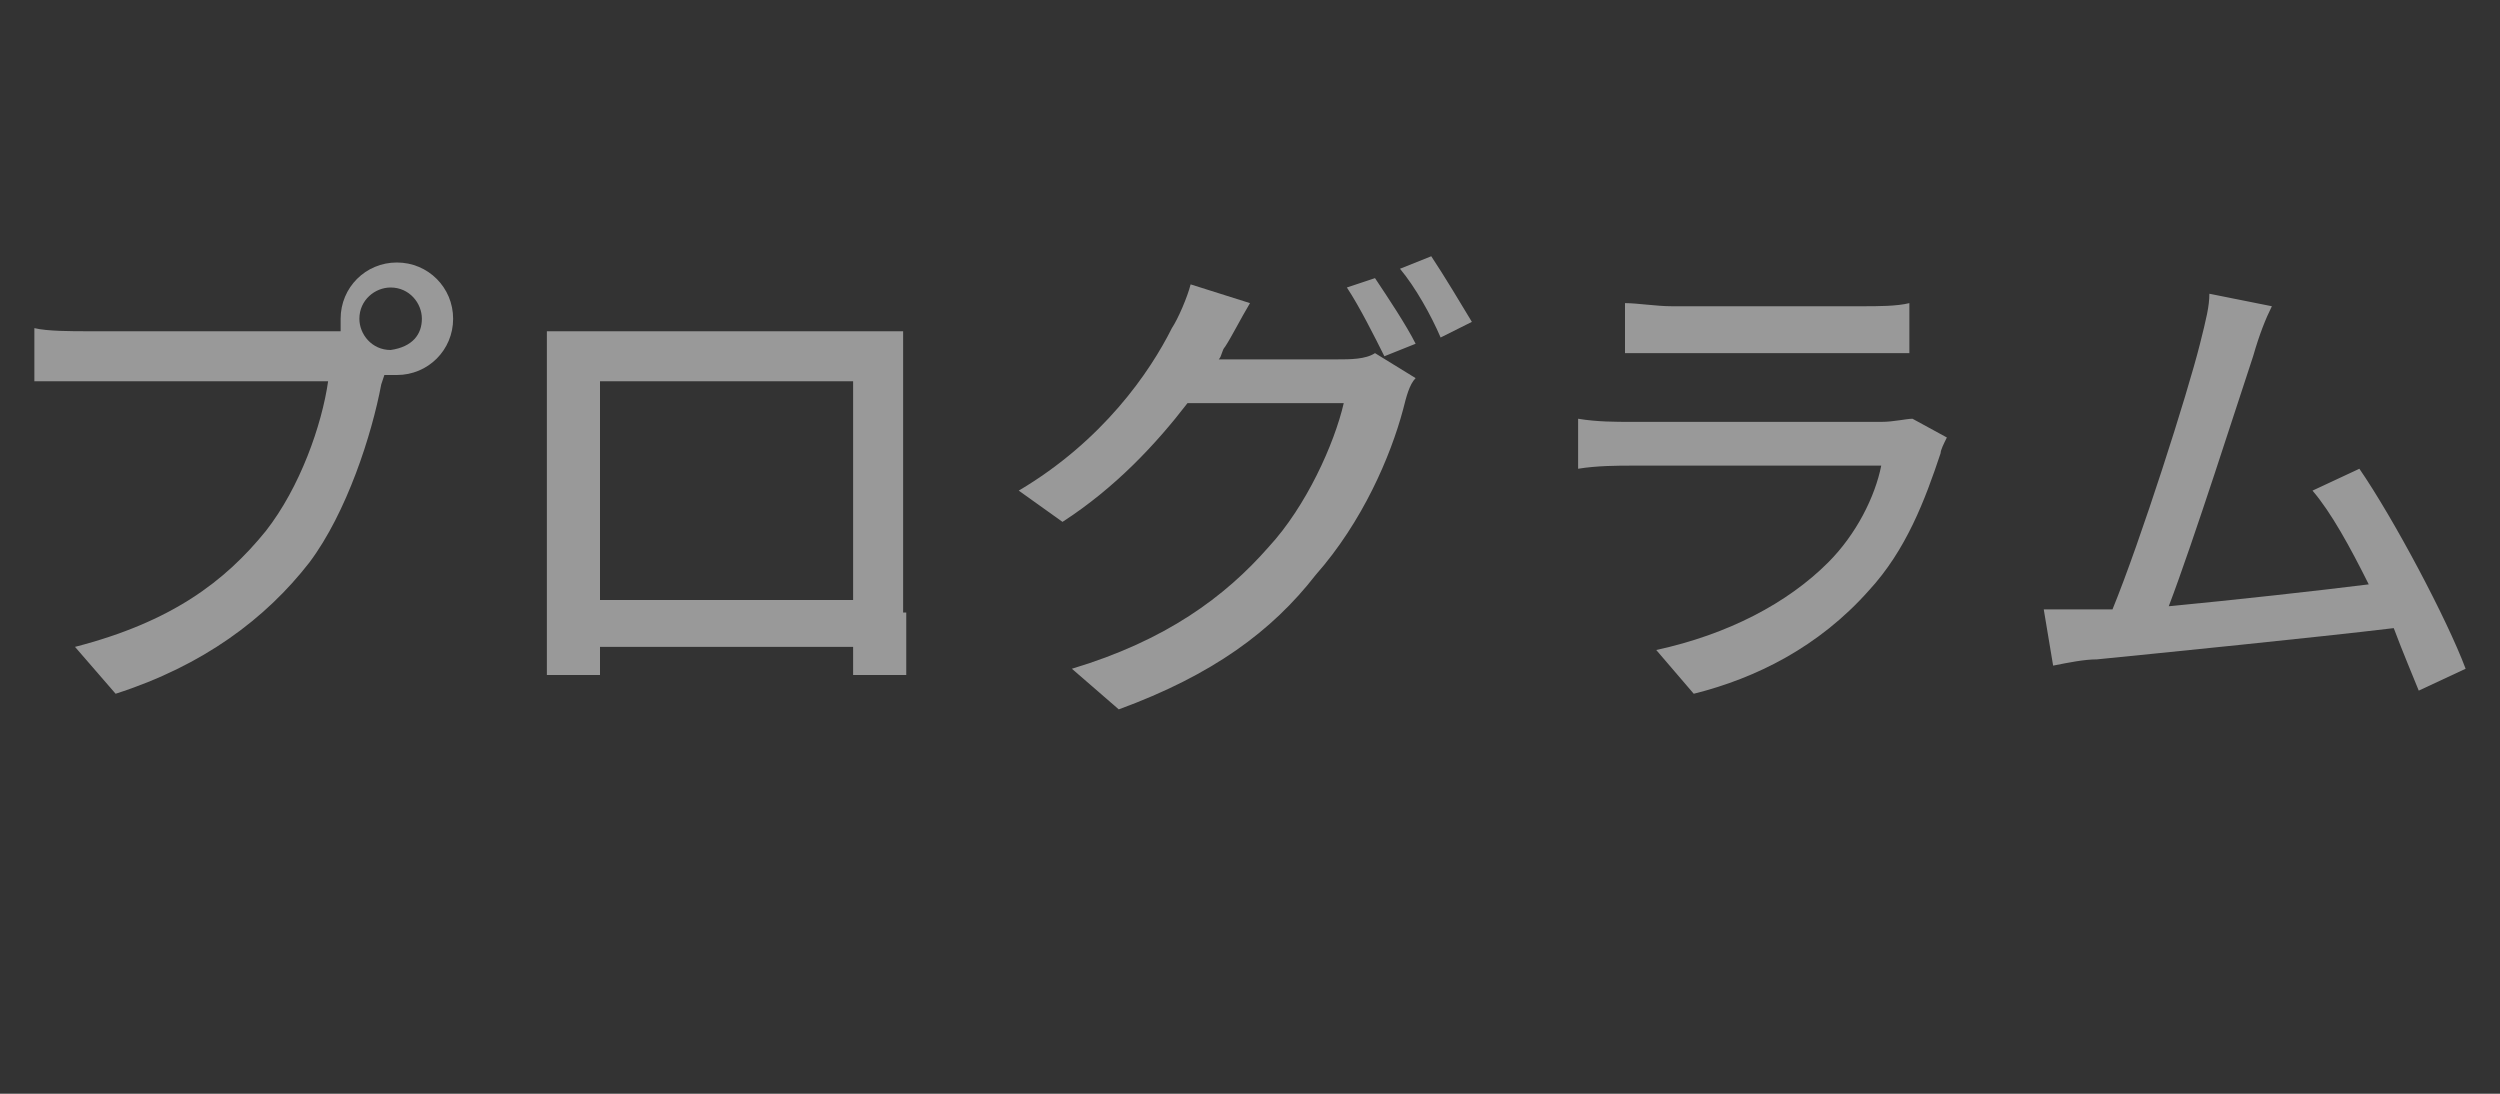
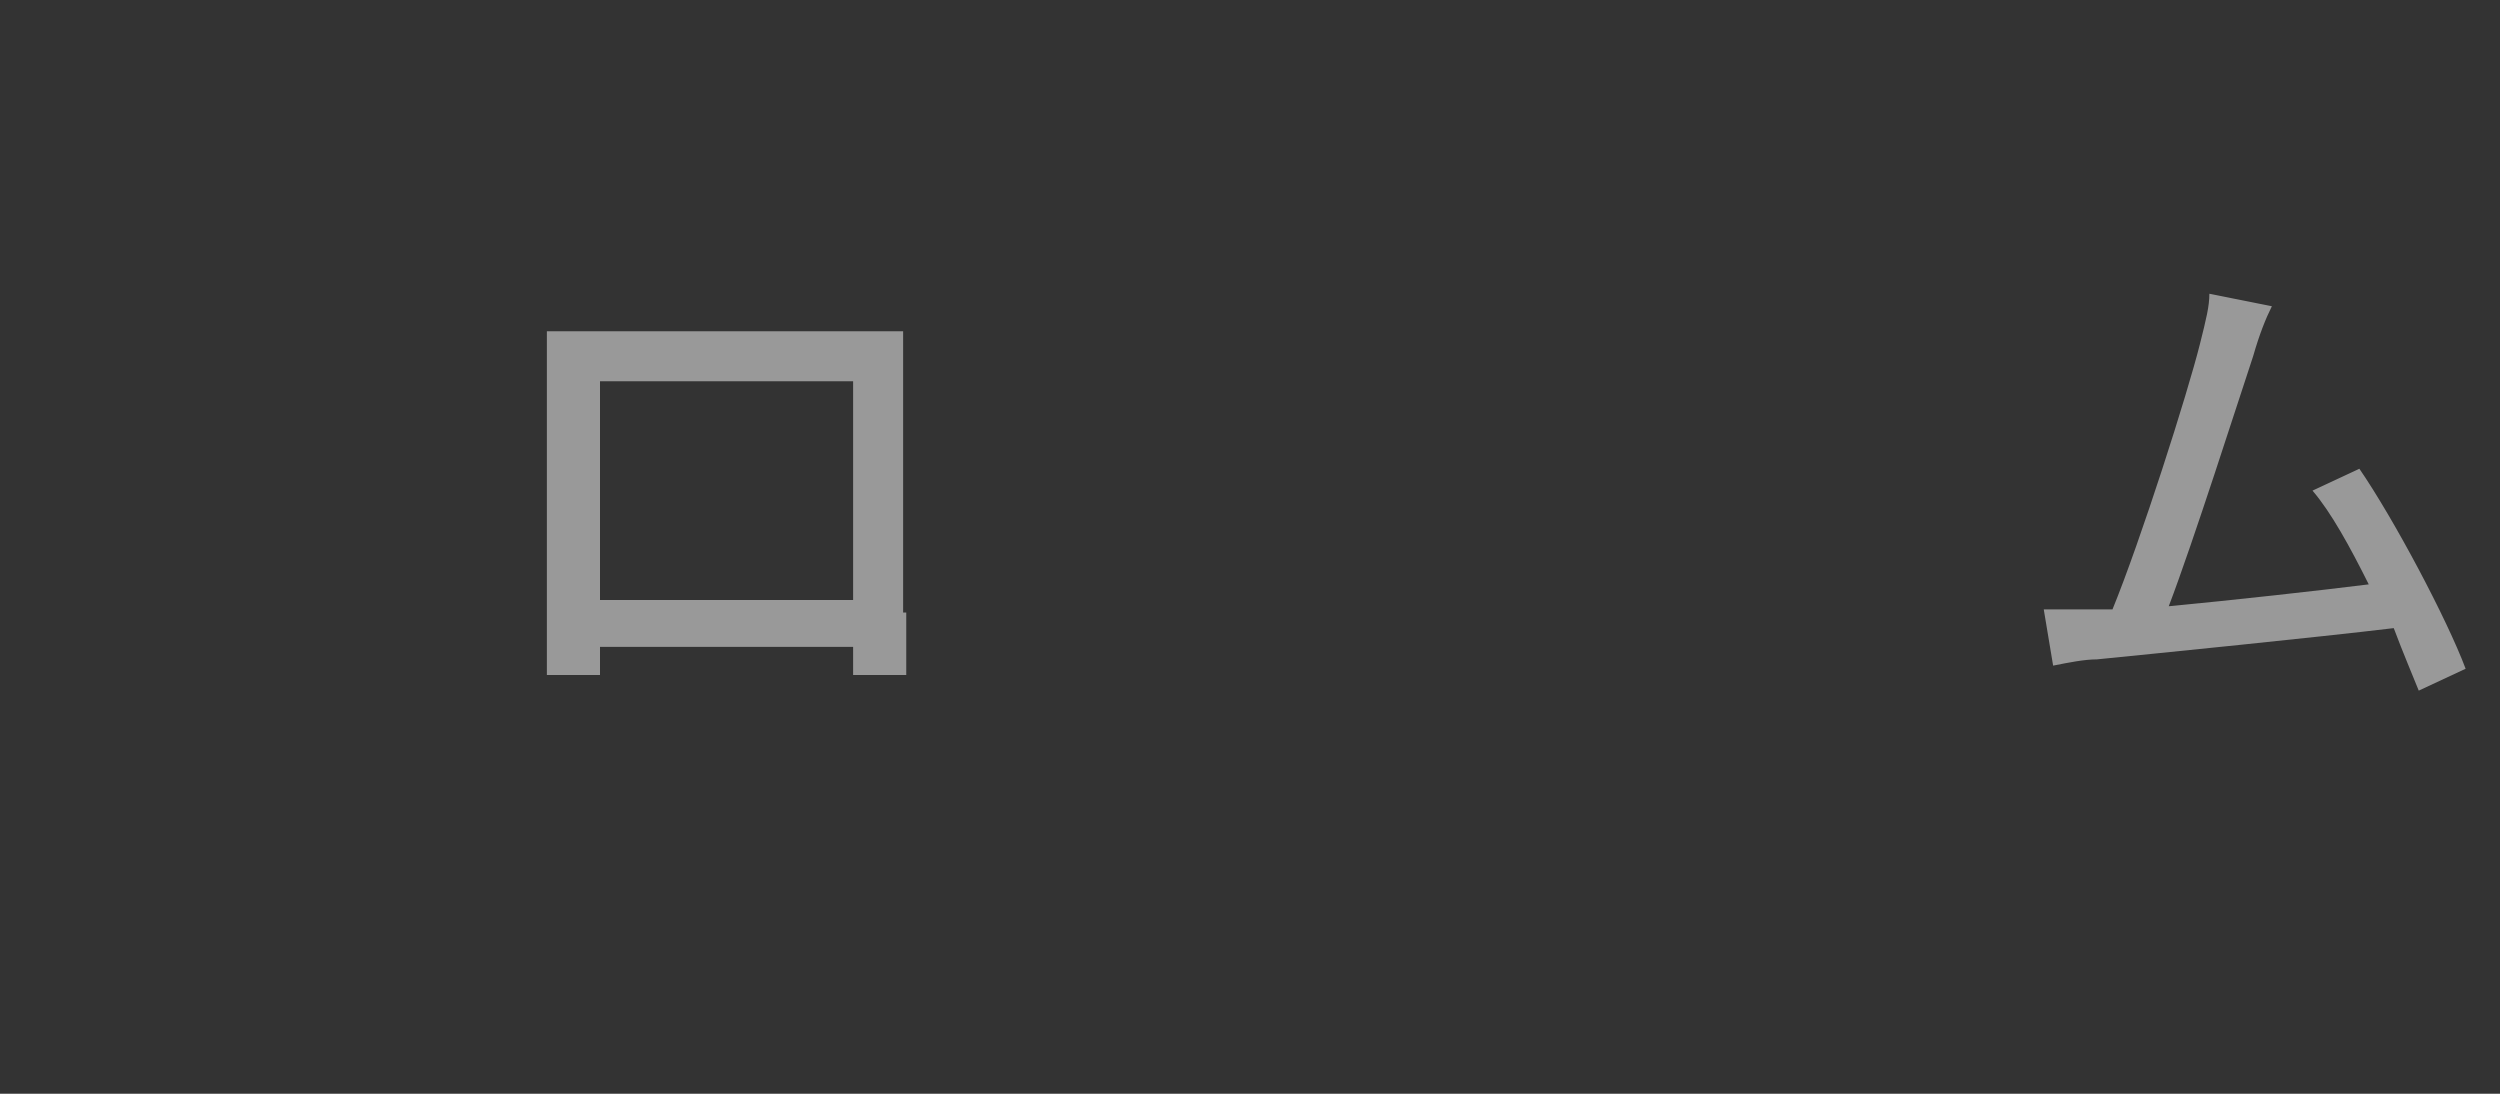
<svg xmlns="http://www.w3.org/2000/svg" version="1.1" id="レイヤー_1" x="0px" y="0px" viewBox="0 0 80 35" style="enable-background:new 0 0 80 35;" xml:space="preserve">
  <rect x="0" y="0" width="80" height="35" fill="#333333" stroke="none" />
  <style type="text/css">
	.st0{opacity:0.5;}
	.st1{fill:#FFFFFF;}
</style>
  <g class="st0">
    <g>
      <g>
-         <path class="st1" d="M10.2,10.6c0.2,0,0.4,0,0.7,0c0-0.1,0-0.3,0-0.4c0-1,0.8-1.8,1.8-1.8s1.8,0.8,1.8,1.8S13.7,12,12.7,12     c-0.1,0-0.3,0-0.4,0l-0.1,0.3c-0.3,1.6-1.1,4.1-2.3,5.7c-1.4,1.8-3.4,3.3-6.2,4.2l-1.3-1.5c3.1-0.8,4.8-2.1,6.1-3.7     c1.1-1.4,1.8-3.4,2-4.8H2.8c-0.7,0-1.3,0-1.7,0v-1.7c0.4,0.1,1.2,0.1,1.7,0.1H10.2z M13.5,10.2c0-0.5-0.4-1-1-1c-0.5,0-1,0.4-1,1     c0,0.5,0.4,1,1,1C13.2,11.1,13.5,10.7,13.5,10.2z" />
        <path class="st1" d="M29,19.6c0,0.5,0,1.9,0,2h-1.7c0-0.1,0-0.4,0-0.9h-8.1c0,0.4,0,0.8,0,0.9h-1.7c0-0.1,0-1.4,0-2V12     c0-0.4,0-0.9,0-1.4c0.6,0,1.1,0,1.5,0h8.5c0.4,0,0.9,0,1.4,0c0,0.4,0,0.9,0,1.3v7.7H29z M19.2,12.2v7h8.1v-7     C27.4,12.2,19.2,12.2,19.2,12.2z" />
-         <path class="st1" d="M42.8,11.5c0.4,0,0.9,0,1.2-0.2l1.3,0.8c-0.2,0.2-0.3,0.6-0.4,1c-0.4,1.5-1.3,3.6-2.8,5.3     c-1.4,1.8-3.3,3.2-6.3,4.3l-1.5-1.3c3-0.9,4.9-2.3,6.3-3.9c1.2-1.3,2.1-3.3,2.4-4.6h-5c-1,1.3-2.3,2.7-4,3.8l-1.4-1     c2.7-1.6,4.2-3.8,4.9-5.2c0.2-0.3,0.5-1,0.6-1.4L40,9.7c-0.3,0.5-0.6,1.1-0.8,1.4c-0.1,0.1-0.1,0.3-0.2,0.4     C39,11.5,42.8,11.5,42.8,11.5z M44,8.9c0.4,0.6,1,1.5,1.3,2.1l-1,0.4c-0.3-0.6-0.8-1.6-1.2-2.2L44,8.9z M45.8,8.2     c0.4,0.6,1,1.6,1.3,2.1l-1,0.5c-0.3-0.7-0.8-1.6-1.3-2.2L45.8,8.2z" />
-         <path class="st1" d="M62.3,14c-0.1,0.2-0.2,0.4-0.2,0.5c-0.5,1.5-1.1,3.1-2.3,4.4c-1.6,1.8-3.6,2.8-5.6,3.3L53,20.8     c2.3-0.5,4.2-1.5,5.5-2.8c0.9-0.9,1.5-2.1,1.7-3.1h-8c-0.4,0-1.1,0-1.7,0.1v-1.6c0.6,0.1,1.2,0.1,1.7,0.1h8c0.4,0,0.8-0.1,1-0.1     L62.3,14z M52,9.7c0.4,0,1,0.1,1.5,0.1h6.1c0.5,0,1.1,0,1.5-0.1v1.6c-0.4,0-1,0-1.5,0h-6.1c-0.5,0-1,0-1.5,0V9.7z" />
        <path class="st1" d="M77.4,22.1c-0.2-0.5-0.5-1.2-0.8-2c-2.5,0.3-7.5,0.8-9.5,1c-0.4,0-0.9,0.1-1.4,0.2l-0.3-1.8     c0.5,0,1.1,0,1.6,0c0.2,0,0.4,0,0.6,0c0.9-2.2,2.4-6.9,2.8-8.5c0.2-0.8,0.3-1.2,0.3-1.6l2,0.4c-0.2,0.4-0.4,0.9-0.6,1.6     c-0.5,1.5-1.9,5.9-2.7,8c2.1-0.2,4.8-0.5,6.4-0.7c-0.6-1.2-1.2-2.3-1.8-3l1.5-0.7c1.1,1.6,2.8,4.8,3.4,6.4L77.4,22.1z" />
      </g>
    </g>
  </g>
</svg>